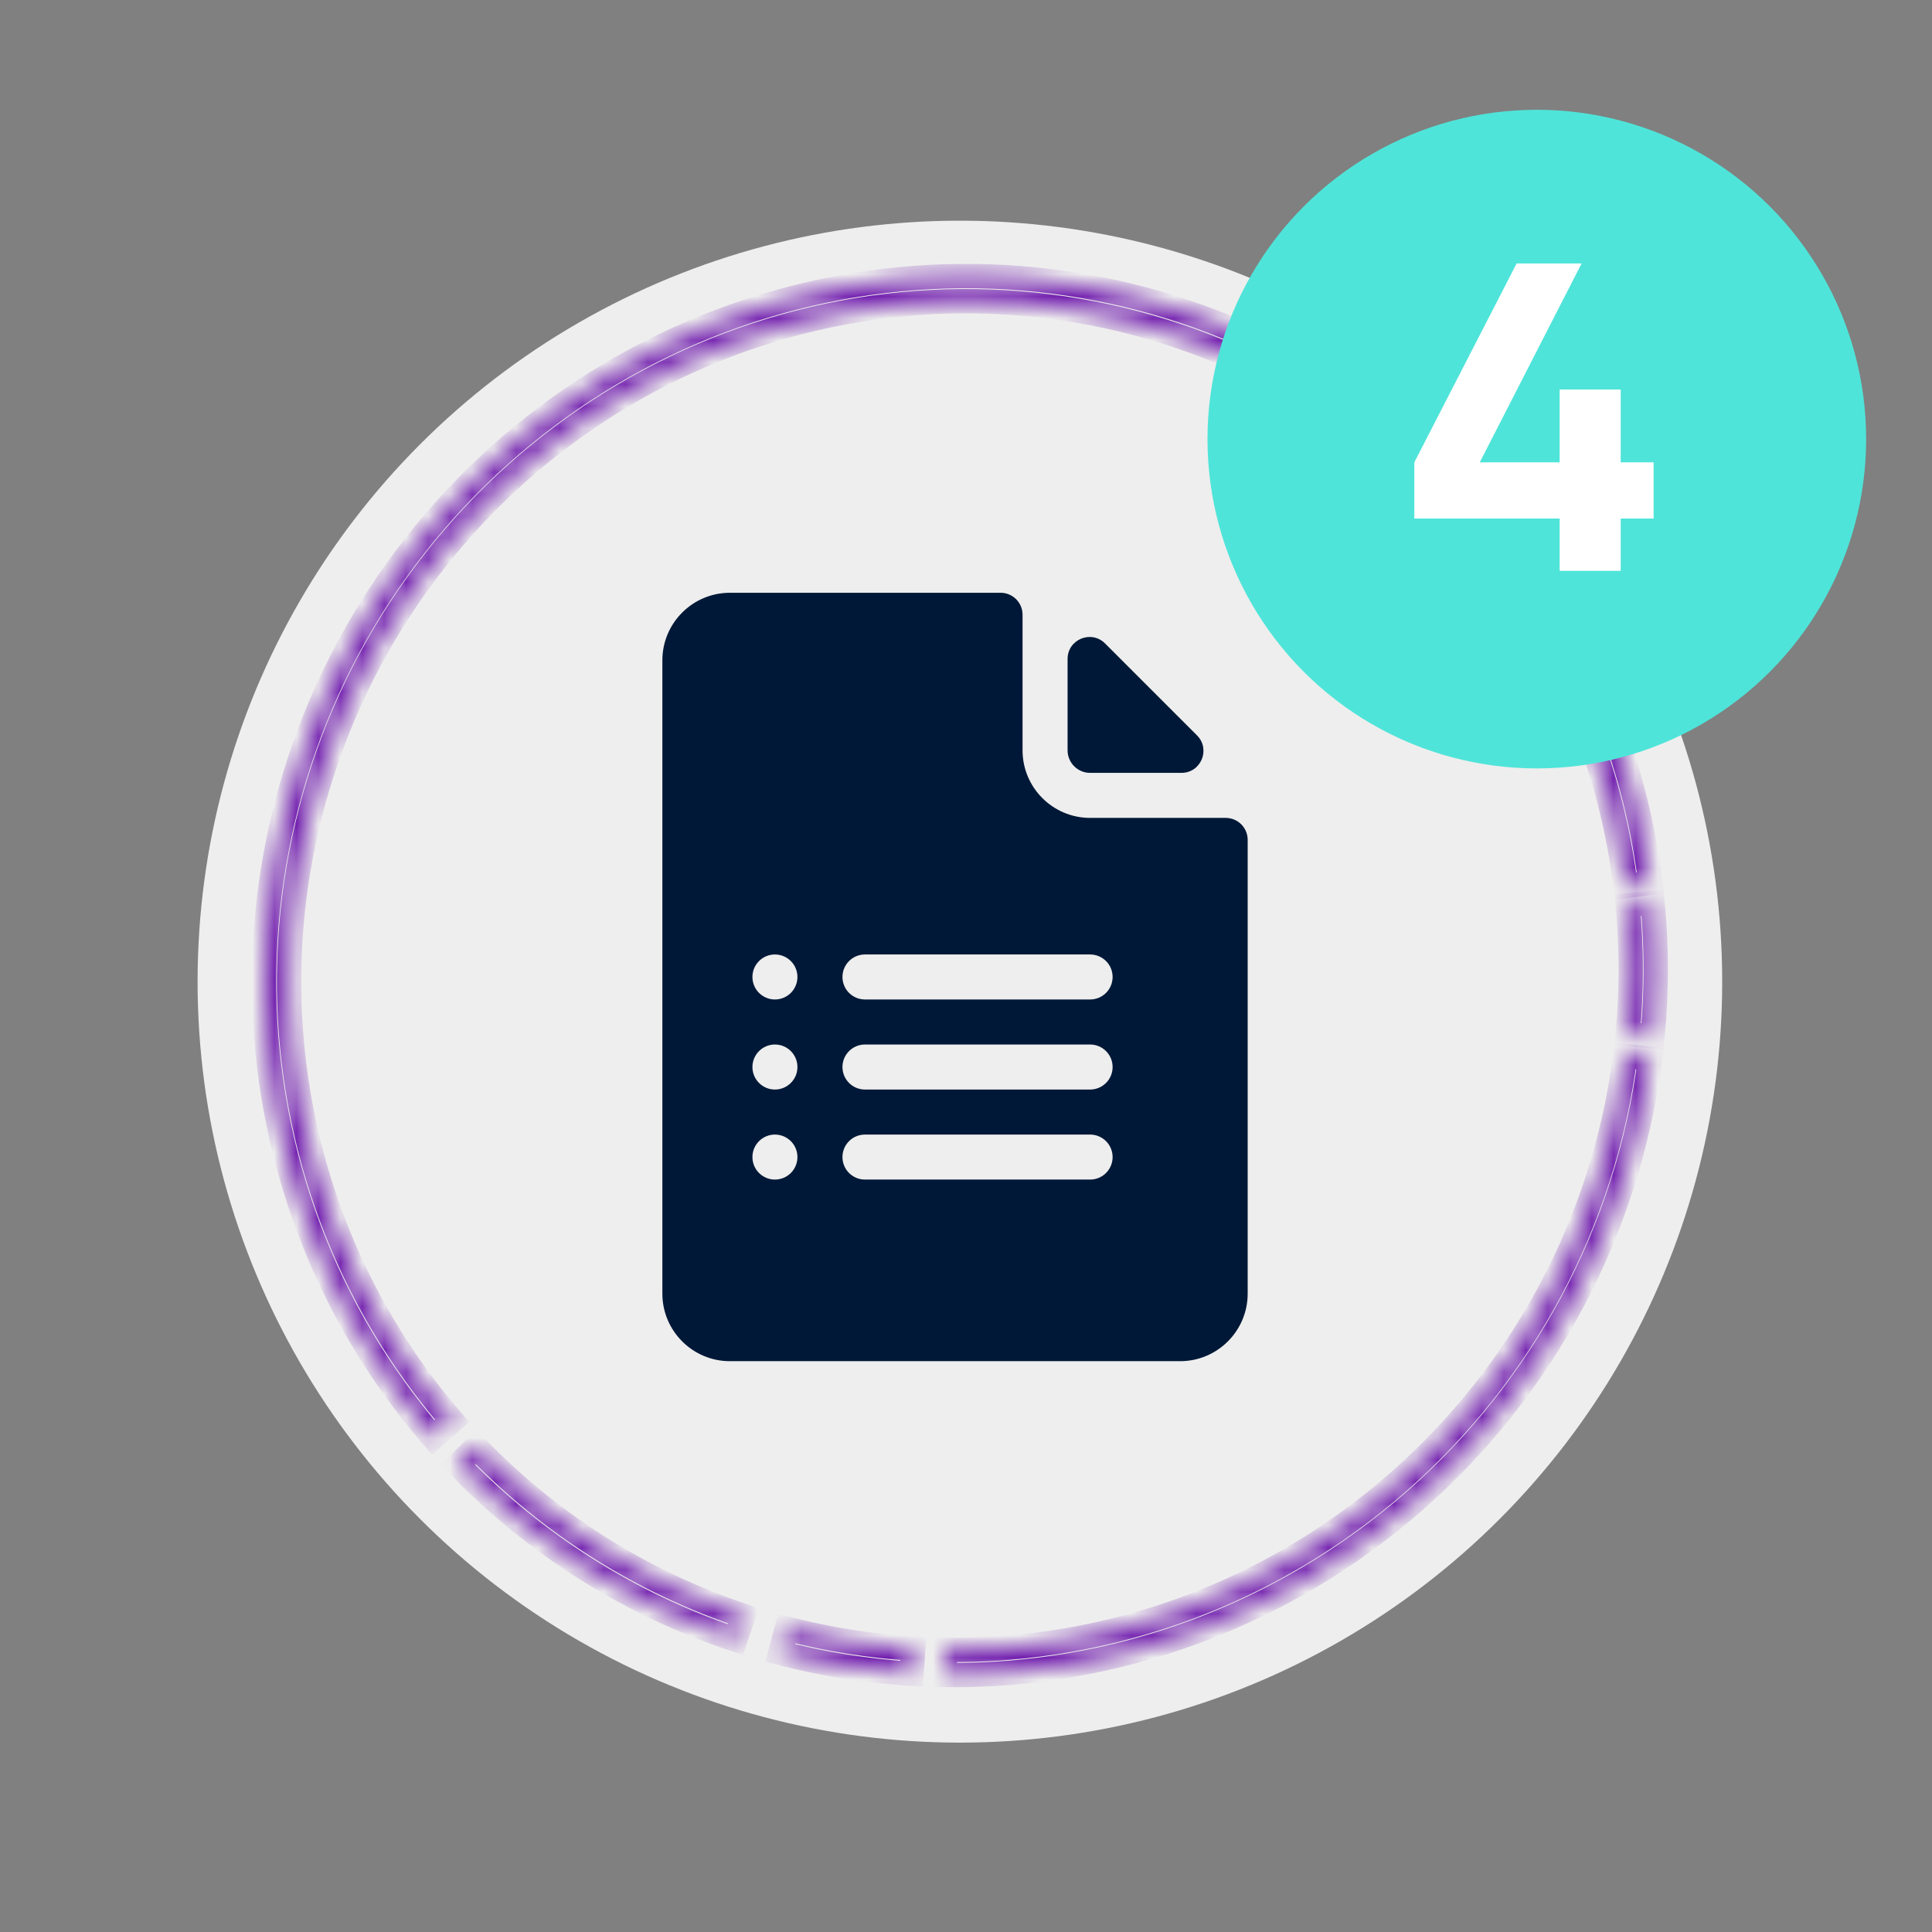
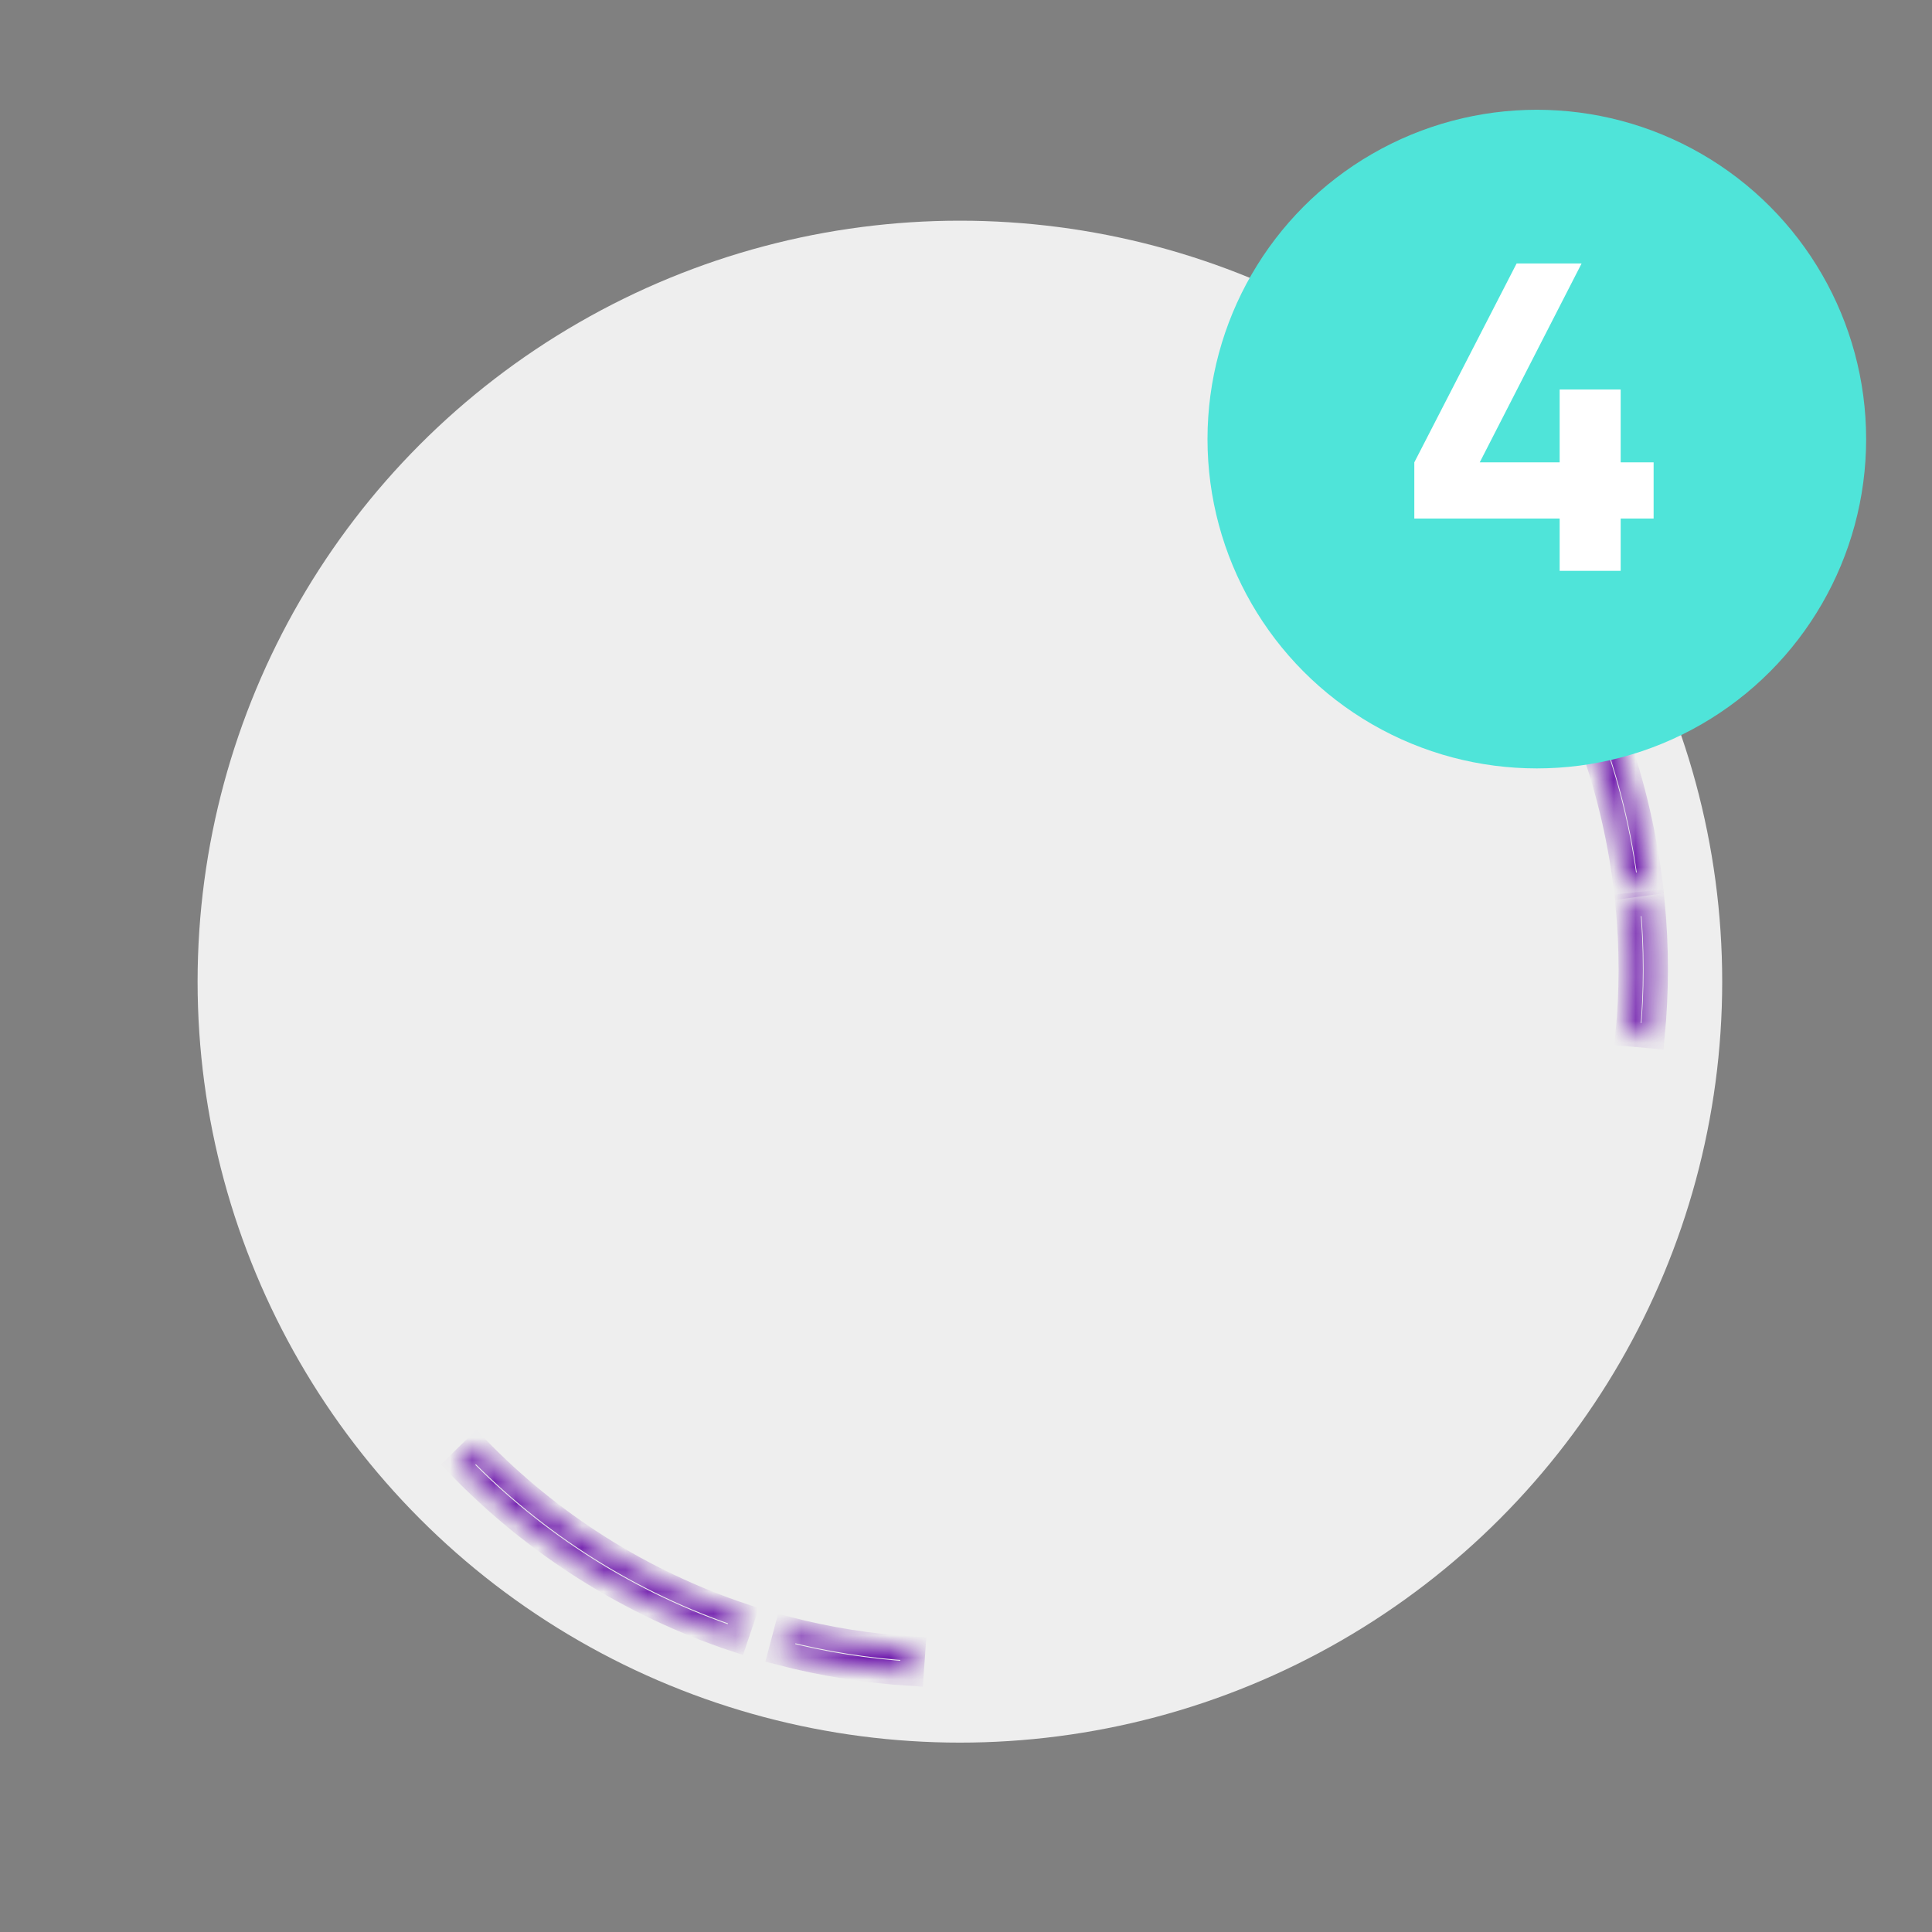
<svg xmlns="http://www.w3.org/2000/svg" width="88" height="88" viewBox="0 0 88 88" fill="none">
  <rect x="0" y="0" width="88" height="88" fill="#808080" stroke="none" />
  <ellipse cx="43.722" cy="44.713" rx="34.722" ry="34.661" fill="#EEEEEE" />
  <mask id="path-2-inside-1_32_312" fill="white">
    <path d="M59.694 16.771C53.215 13.03 45.603 11.733 38.215 13.111C30.827 14.489 24.141 18.452 19.346 24.296C14.551 30.14 11.958 37.485 12.029 45.025C12.1 52.566 14.829 59.812 19.732 65.476L20.594 64.72C15.867 59.26 13.236 52.274 13.168 45.004C13.1 37.735 15.599 30.653 20.222 25.02C24.845 19.386 31.291 15.565 38.413 14.236C45.536 12.908 52.873 14.159 59.12 17.765L59.694 16.771Z" />
  </mask>
-   <path d="M59.694 16.771C53.215 13.03 45.603 11.733 38.215 13.111C30.827 14.489 24.141 18.452 19.346 24.296C14.551 30.14 11.958 37.485 12.029 45.025C12.1 52.566 14.829 59.812 19.732 65.476L20.594 64.72C15.867 59.26 13.236 52.274 13.168 45.004C13.1 37.735 15.599 30.653 20.222 25.02C24.845 19.386 31.291 15.565 38.413 14.236C45.536 12.908 52.873 14.159 59.12 17.765L59.694 16.771Z" stroke="#711DAE" stroke-width="1.109" mask="url(#path-2-inside-1_32_312)" />
  <mask id="path-3-inside-2_32_312" fill="white">
    <path d="M75.174 40.213C74.559 35.254 72.79 30.521 70.01 26.397C67.23 22.273 63.516 18.874 59.171 16.476L58.615 17.48C62.805 19.793 66.385 23.07 69.065 27.046C71.746 31.021 73.451 35.584 74.044 40.365L75.174 40.213Z" />
  </mask>
  <path d="M75.174 40.213C74.559 35.254 72.79 30.521 70.01 26.397C67.23 22.273 63.516 18.874 59.171 16.476L58.615 17.48C62.805 19.793 66.385 23.07 69.065 27.046C71.746 31.021 73.451 35.584 74.044 40.365L75.174 40.213Z" stroke="#711DAE" stroke-width="1.109" mask="url(#path-3-inside-2_32_312)" />
  <mask id="path-4-inside-3_32_312" fill="white">
    <path d="M75.271 47.203C75.465 45.176 75.466 43.138 75.273 41.115L74.139 41.234C74.325 43.184 74.324 45.15 74.137 47.103L75.271 47.203Z" />
  </mask>
  <path d="M75.271 47.203C75.465 45.176 75.466 43.138 75.273 41.115L74.139 41.234C74.325 43.184 74.324 45.15 74.137 47.103L75.271 47.203Z" stroke="#711DAE" stroke-width="1.109" mask="url(#path-4-inside-3_32_312)" />
  <mask id="path-5-inside-4_32_312" fill="white">
    <path d="M43.025 76.295C50.847 76.396 58.457 73.585 64.389 68.403C70.321 63.22 74.157 56.032 75.157 48.222L74.027 48.086C73.063 55.615 69.365 62.545 63.647 67.541C57.928 72.538 50.591 75.248 43.05 75.15L43.025 76.295Z" />
  </mask>
-   <path d="M43.025 76.295C50.847 76.396 58.457 73.585 64.389 68.403C70.321 63.22 74.157 56.032 75.157 48.222L74.027 48.086C73.063 55.615 69.365 62.545 63.647 67.541C57.928 72.538 50.591 75.248 43.05 75.15L43.025 76.295Z" stroke="#711DAE" stroke-width="1.109" mask="url(#path-5-inside-4_32_312)" />
  <mask id="path-6-inside-5_32_312" fill="white">
    <path d="M20.864 66.715C24.371 70.353 28.702 73.086 33.494 74.685L33.861 73.598C29.242 72.057 25.066 69.422 21.685 65.914L20.864 66.715Z" />
  </mask>
  <path d="M20.864 66.715C24.371 70.353 28.702 73.086 33.494 74.685L33.861 73.598C29.242 72.057 25.066 69.422 21.685 65.914L20.864 66.715Z" stroke="#711DAE" stroke-width="1.109" mask="url(#path-6-inside-5_32_312)" />
  <mask id="path-7-inside-6_32_312" fill="white">
    <path d="M35.54 75.291C37.497 75.799 39.5 76.116 41.52 76.239L41.6 75.096C39.651 74.978 37.721 74.672 35.834 74.182L35.54 75.291Z" />
  </mask>
  <path d="M35.54 75.291C37.497 75.799 39.5 76.116 41.52 76.239L41.6 75.096C39.651 74.978 37.721 74.672 35.834 74.182L35.54 75.291Z" stroke="#711DAE" stroke-width="1.109" mask="url(#path-7-inside-6_32_312)" />
  <circle cx="70" cy="20" r="15" fill="#4FE4D9" />
-   <path d="M49.652 35.203H53.815C54.706 35.203 55.152 34.126 54.522 33.496L50.334 29.308C49.704 28.678 48.627 29.124 48.627 30.015V34.178C48.627 34.743 49.087 35.203 49.652 35.203Z" fill="#001837" />
-   <path d="M33.246 62H53.754C55.45 62 56.83 60.62 56.83 58.924V38.254C56.83 37.702 56.382 37.254 55.83 37.254H49.652C47.956 37.254 46.576 35.874 46.576 34.178V28C46.576 27.448 46.129 27 45.576 27H33.246C31.55 27 30.17 28.38 30.17 30.076V58.924C30.17 60.62 31.55 62 33.246 62ZM39.398 43.475H49.652C50.219 43.475 50.678 43.933 50.678 44.5C50.678 45.067 50.219 45.525 49.652 45.525H39.398C38.832 45.525 38.373 45.067 38.373 44.5C38.373 43.933 38.832 43.475 39.398 43.475ZM39.398 47.576H49.652C50.219 47.576 50.678 48.035 50.678 48.602C50.678 49.168 50.219 49.627 49.652 49.627H39.398C38.832 49.627 38.373 49.168 38.373 48.602C38.373 48.035 38.832 47.576 39.398 47.576ZM39.398 51.678H49.652C50.219 51.678 50.678 52.136 50.678 52.703C50.678 53.27 50.219 53.728 49.652 53.728H39.398C38.832 53.728 38.373 53.27 38.373 52.703C38.373 52.136 38.832 51.678 39.398 51.678ZM35.297 43.475C35.863 43.475 36.322 43.934 36.322 44.5C36.322 45.066 35.863 45.525 35.297 45.525C34.731 45.525 34.272 45.066 34.272 44.5C34.272 43.934 34.731 43.475 35.297 43.475ZM35.297 47.576C35.863 47.576 36.322 48.035 36.322 48.602C36.322 49.168 35.863 49.627 35.297 49.627C34.731 49.627 34.272 49.168 34.272 48.602C34.272 48.035 34.731 47.576 35.297 47.576ZM35.297 51.678C35.863 51.678 36.322 52.137 36.322 52.703C36.322 53.269 35.863 53.728 35.297 53.728C34.731 53.728 34.272 53.269 34.272 52.703C34.272 52.137 34.731 51.678 35.297 51.678Z" fill="#001837" />
  <path d="M73.82 21.06H75.32V23.62H73.82V26H71.04V23.62H64.42V21.06L69.08 12H72.04L67.4 21.06H71.04V17.74H73.82V21.06Z" fill="white" />
</svg>